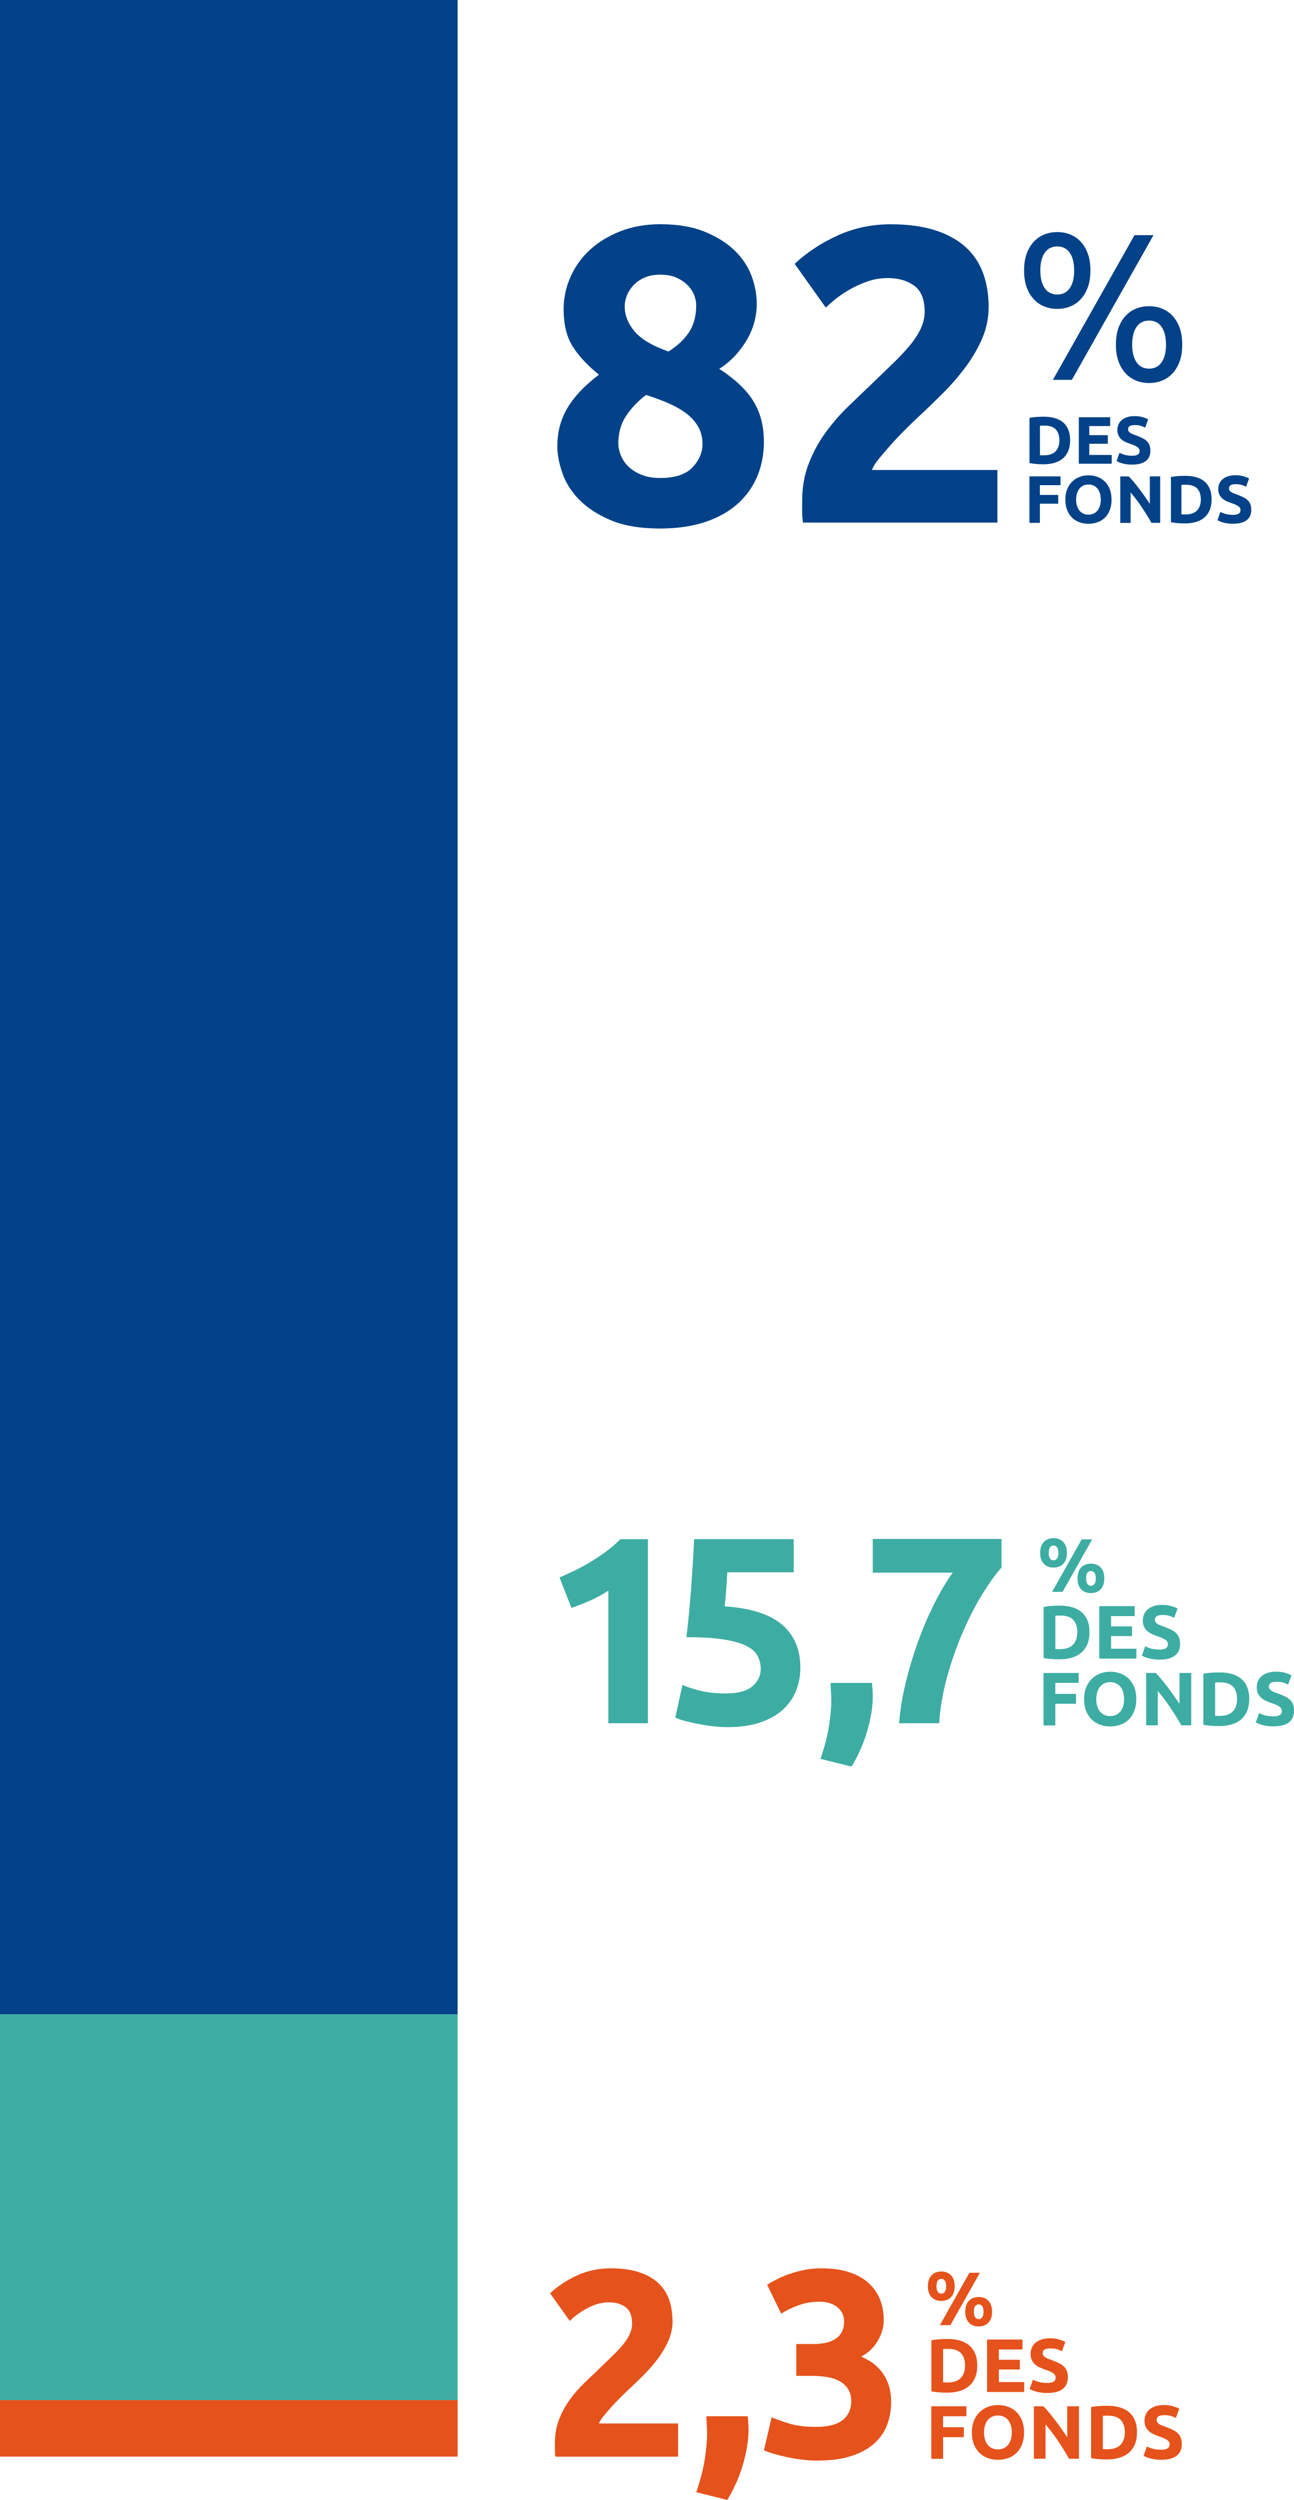
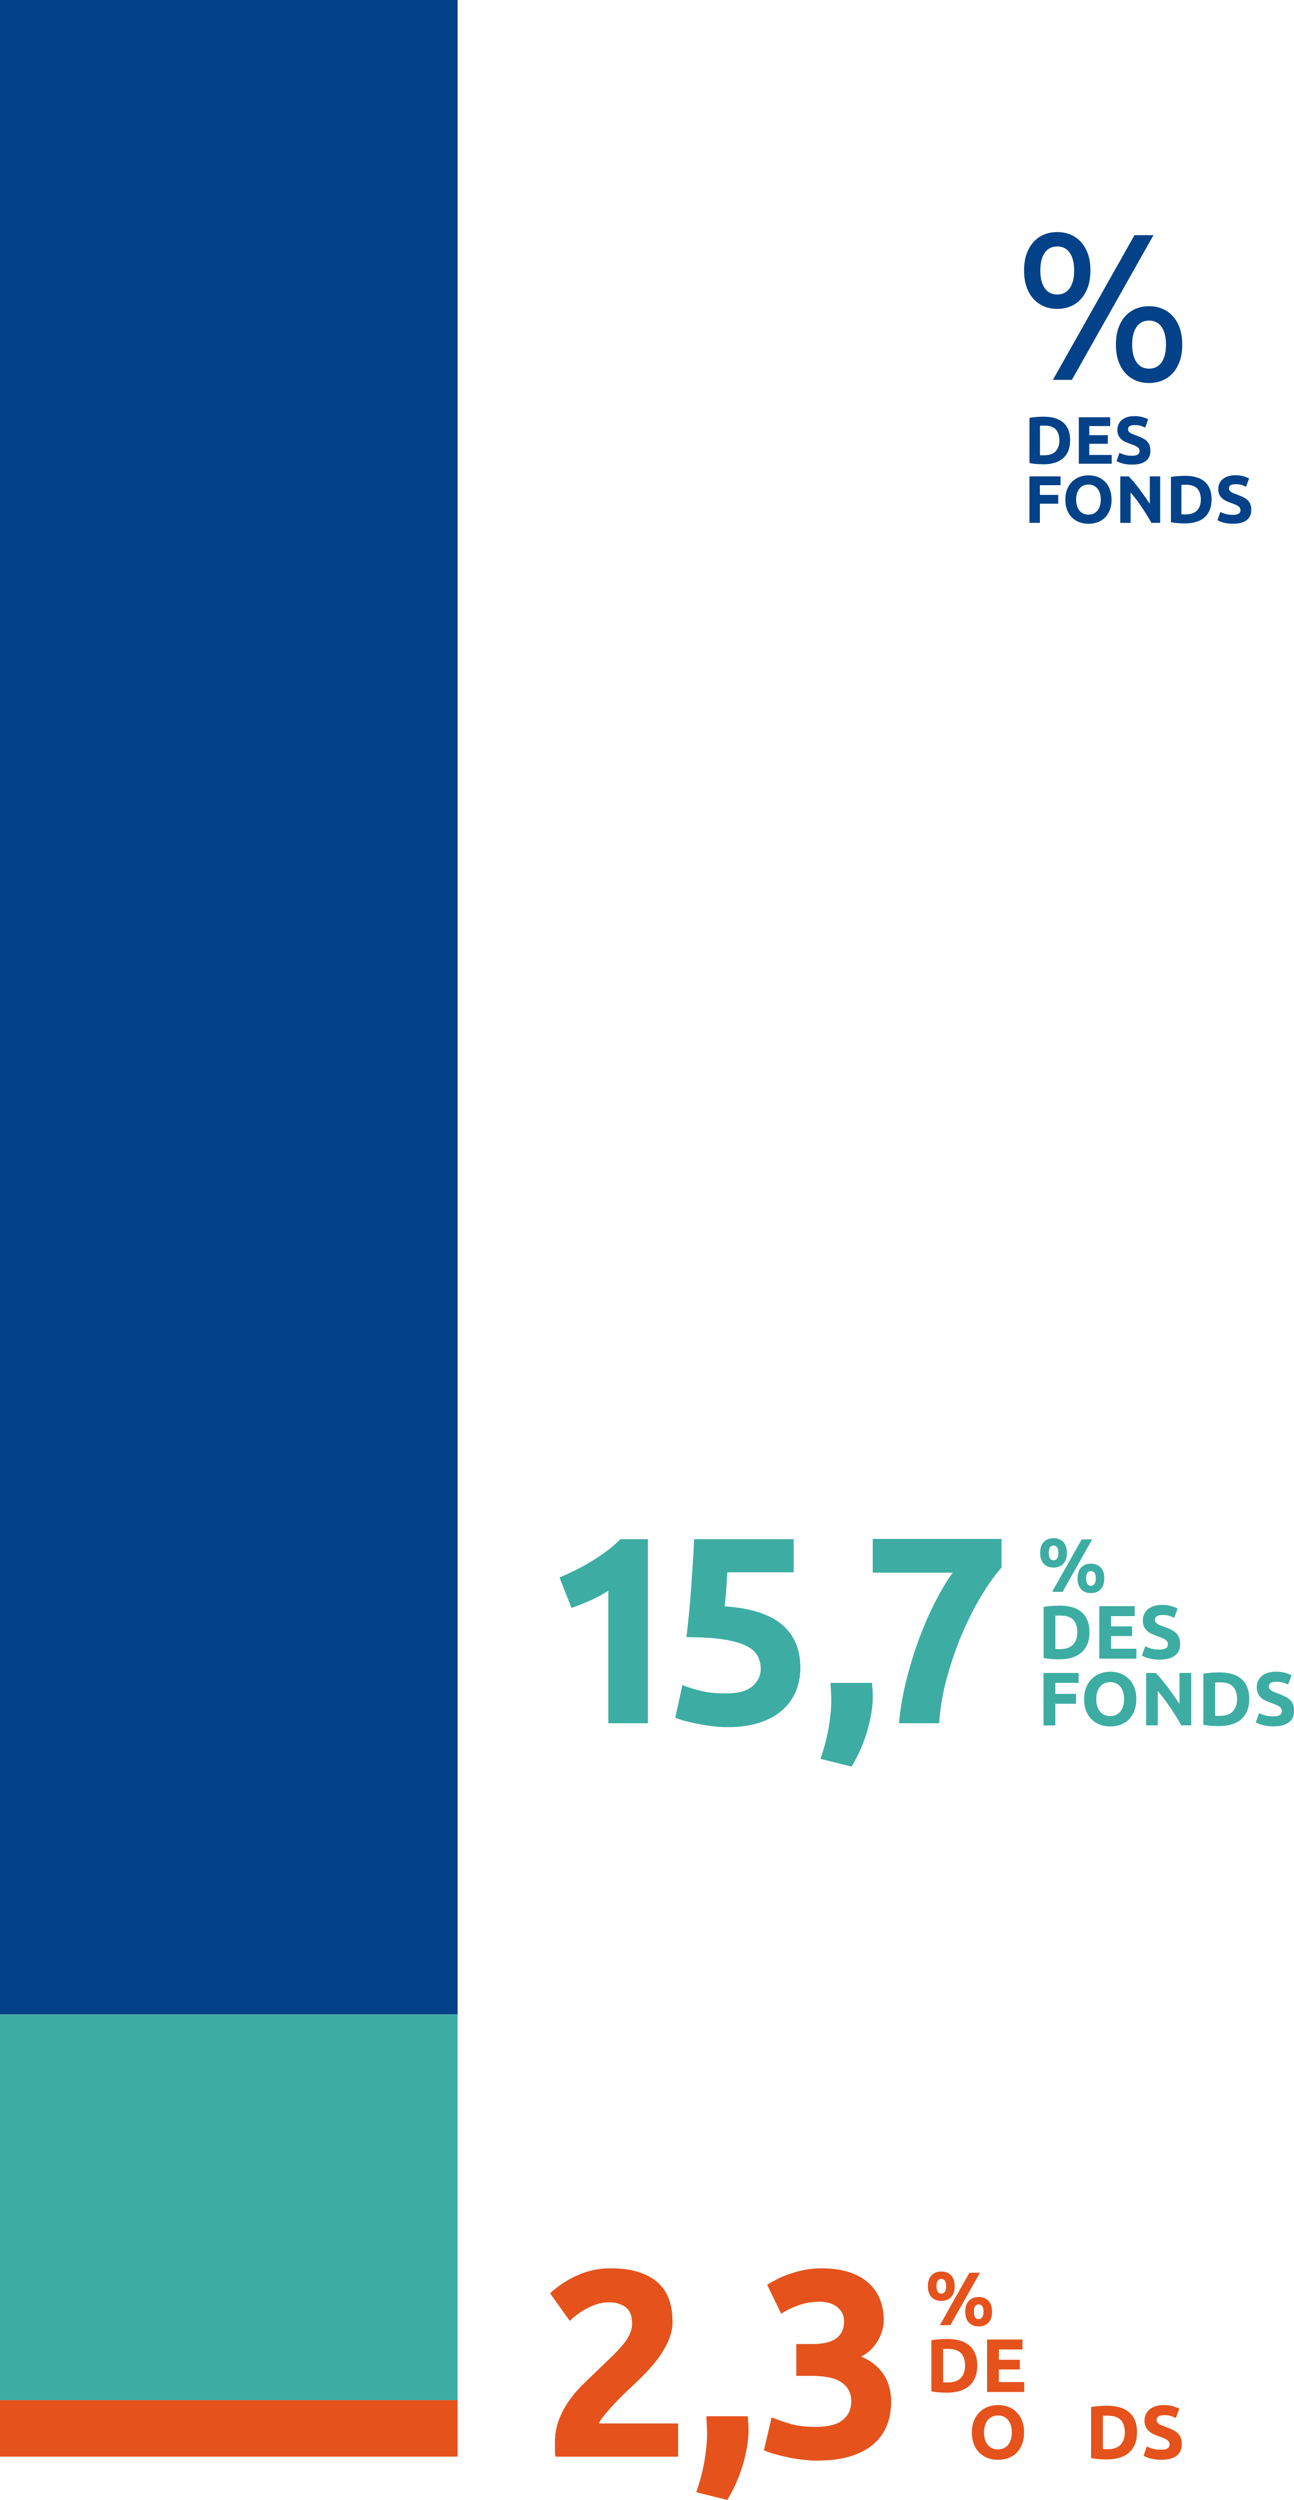
<svg xmlns="http://www.w3.org/2000/svg" id="Calque_2" data-name="Calque 2" viewBox="0 0 316.79 611.77">
  <defs>
    <style>
      .cls-1 {
        fill: #3dada3;
      }

      .cls-1, .cls-2, .cls-3 {
        stroke-width: 0px;
      }

      .cls-2 {
        fill: #e5521b;
      }

      .cls-3 {
        fill: #034288;
      }
    </style>
  </defs>
  <g id="BOX">
    <g>
      <g>
-         <path class="cls-3" d="m187.02,107.98c0,3.09-.53,5.93-1.6,8.51-1.07,2.58-2.66,4.83-4.79,6.76-2.13,1.92-4.79,3.42-7.98,4.49-3.19,1.06-6.89,1.6-11.07,1.6-4.81,0-8.81-.67-12-2.01-3.19-1.34-5.77-3.01-7.73-5-1.96-1.99-3.35-4.18-4.17-6.55-.82-2.37-1.24-4.56-1.24-6.55s.27-3.96.82-5.67c.55-1.72,1.3-3.28,2.27-4.69.96-1.41,2.04-2.7,3.24-3.87,1.2-1.17,2.49-2.27,3.86-3.3-2.95-2.4-5.13-4.77-6.54-7.1-1.41-2.33-2.11-5.31-2.11-8.95,0-2.74.57-5.38,1.7-7.92,1.13-2.54,2.73-4.75,4.79-6.63,2.06-1.89,4.55-3.39,7.47-4.53,2.92-1.13,6.16-1.7,9.73-1.7,4.19,0,7.78.6,10.76,1.8s5.44,2.73,7.37,4.58c1.92,1.85,3.31,3.93,4.17,6.22.86,2.3,1.29,4.58,1.29,6.84,0,3.29-.88,6.36-2.63,9.21-1.75,2.85-3.93,5.09-6.54,6.74,3.91,2.54,6.71,5.21,8.4,7.99,1.68,2.78,2.52,6.03,2.52,9.75Zm-35.64.62c0,.83.19,1.74.57,2.74.38,1,.98,1.91,1.8,2.74.82.83,1.89,1.51,3.19,2.06,1.3.55,2.88.83,4.74.83,3.57,0,6.18-.86,7.83-2.58,1.65-1.72,2.47-3.65,2.47-5.78,0-1.58-.36-3-1.08-4.23s-1.7-2.32-2.94-3.25c-1.24-.93-2.7-1.75-4.38-2.48-1.68-.72-3.49-1.39-5.41-2.01-1.92,1.45-3.54,3.13-4.84,5.06-1.31,1.93-1.96,4.23-1.96,6.92Zm19.06-33.89c0-.75-.15-1.56-.46-2.41s-.82-1.66-1.54-2.41c-.72-.75-1.63-1.39-2.73-1.9-1.1-.51-2.44-.77-4.02-.77s-2.82.24-3.91.72c-1.1.48-2.01,1.11-2.73,1.9-.72.79-1.25,1.63-1.6,2.52-.34.89-.52,1.75-.52,2.57,0,2.19.81,4.25,2.42,6.16,1.61,1.92,4.38,3.56,8.29,4.93,2.2-1.37,3.88-2.95,5.05-4.73,1.17-1.78,1.75-3.97,1.75-6.58Z" />
-         <path class="cls-3" d="m242.02,75.25c0,2.61-.51,5.12-1.54,7.52-1.03,2.4-2.37,4.72-4.02,6.95-1.65,2.23-3.5,4.38-5.56,6.44-2.06,2.06-4.09,4.02-6.08,5.87-1.03.96-2.15,2.04-3.35,3.24-1.2,1.2-2.35,2.42-3.45,3.66-1.1,1.24-2.08,2.39-2.94,3.45-.86,1.07-1.39,1.94-1.6,2.63h30.7v12.88h-47.59c-.14-.75-.21-1.72-.21-2.88v-2.47c0-3.3.53-6.32,1.6-9.07,1.06-2.75,2.45-5.31,4.17-7.67,1.72-2.37,3.66-4.58,5.82-6.64,2.16-2.06,4.31-4.12,6.44-6.18,1.65-1.58,3.19-3.07,4.64-4.48,1.44-1.41,2.71-2.78,3.81-4.12,1.1-1.34,1.96-2.68,2.58-4.02.62-1.34.93-2.69.93-4.07,0-3.02-.86-5.15-2.58-6.39-1.72-1.24-3.85-1.85-6.39-1.85-1.85,0-3.59.29-5.2.88-1.61.58-3.09,1.27-4.43,2.06-1.34.79-2.49,1.58-3.45,2.37-.96.79-1.68,1.43-2.16,1.91l-7.62-10.71c3.02-2.81,6.54-5.13,10.56-6.95,4.02-1.82,8.33-2.73,12.93-2.73,4.19,0,7.79.48,10.82,1.44,3.02.96,5.51,2.32,7.47,4.07,1.96,1.75,3.4,3.88,4.33,6.39.93,2.51,1.39,5.34,1.39,8.5Z" />
-       </g>
+         </g>
      <path class="cls-3" d="m250.71,66.19c0-1.53.2-2.88.61-4.04.41-1.16.98-2.14,1.71-2.94.73-.8,1.59-1.41,2.58-1.81.99-.41,2.06-.61,3.22-.61s2.23.2,3.22.61c.99.41,1.85,1.01,2.58,1.81.73.8,1.3,1.78,1.71,2.94.41,1.16.61,2.5.61,4.04s-.2,2.88-.61,4.04c-.41,1.16-.98,2.14-1.71,2.94-.73.8-1.59,1.41-2.58,1.81-.99.41-2.06.61-3.22.61s-2.23-.2-3.22-.61c-.99-.41-1.85-1.01-2.58-1.81-.73-.8-1.3-1.78-1.71-2.94-.41-1.16-.61-2.5-.61-4.04Zm12.26,0c0-1.84-.36-3.28-1.07-4.32-.72-1.04-1.74-1.56-3.07-1.56s-2.35.52-3.07,1.56c-.72,1.04-1.07,2.48-1.07,4.32s.36,3.28,1.07,4.32c.72,1.04,1.74,1.56,3.07,1.56s2.35-.52,3.07-1.56c.72-1.04,1.07-2.48,1.07-4.32Zm19.42-8.64l-19.98,35.41h-4.65l19.98-35.41h4.65Zm-9.2,26.78c0-1.53.2-2.88.61-4.04.41-1.16.98-2.14,1.71-2.94.73-.8,1.59-1.41,2.58-1.81.99-.41,2.06-.61,3.22-.61s2.23.2,3.22.61c.99.41,1.85,1.01,2.58,1.81.73.8,1.3,1.78,1.71,2.94.41,1.16.61,2.5.61,4.04s-.2,2.88-.61,4.04c-.41,1.16-.98,2.14-1.71,2.94-.73.8-1.59,1.41-2.58,1.81-.99.41-2.06.61-3.22.61s-2.23-.2-3.22-.61c-.99-.41-1.85-1.01-2.58-1.81-.73-.8-1.3-1.78-1.71-2.94-.41-1.16-.61-2.5-.61-4.04Zm12.26,0c0-1.84-.36-3.28-1.07-4.32-.72-1.04-1.74-1.56-3.07-1.56s-2.35.52-3.07,1.56c-.72,1.04-1.07,2.48-1.07,4.32s.36,3.28,1.07,4.32c.72,1.04,1.74,1.56,3.07,1.56s2.35-.52,3.07-1.56c.72-1.04,1.07-2.48,1.07-4.32Z" />
      <g>
        <path class="cls-3" d="m261.98,107.79c0,.98-.15,1.84-.46,2.57-.31.73-.74,1.34-1.3,1.82-.56.48-1.25.84-2.06,1.08-.81.24-1.72.36-2.72.36-.46,0-1-.02-1.61-.06-.61-.04-1.21-.12-1.8-.24v-11.07c.59-.11,1.21-.18,1.85-.22.64-.04,1.19-.06,1.65-.06.97,0,1.86.11,2.65.33.79.22,1.47.56,2.04,1.03.57.47,1.01,1.07,1.31,1.8s.46,1.61.46,2.64Zm-7.4,3.61c.12.01.26.02.42.02.16,0,.35,0,.57,0,1.28,0,2.23-.32,2.85-.97s.93-1.54.93-2.67-.3-2.09-.89-2.71c-.59-.61-1.52-.92-2.8-.92-.18,0-.36,0-.54,0-.19,0-.36.02-.52.04v7.18Z" />
        <path class="cls-3" d="m264.11,113.48v-11.37h7.68v2.15h-5.12v2.23h4.54v2.1h-4.54v2.74h5.49v2.15h-8.05Z" />
        <path class="cls-3" d="m277.15,111.53c.36,0,.66-.03.89-.09.24-.06.42-.14.57-.25s.24-.23.3-.37c.05-.14.08-.3.08-.48,0-.37-.18-.68-.52-.93-.35-.25-.95-.51-1.8-.8-.37-.13-.74-.28-1.12-.45s-.71-.38-1-.64c-.3-.26-.54-.57-.72-.94-.19-.37-.28-.81-.28-1.34s.1-1,.29-1.42.48-.78.84-1.07c.36-.3.8-.52,1.31-.68s1.09-.24,1.74-.24c.77,0,1.43.08,1.98.25.56.16,1.02.34,1.38.54l-.74,2.02c-.32-.16-.67-.31-1.06-.43-.39-.13-.86-.19-1.4-.19-.61,0-1.05.08-1.32.25-.27.17-.4.43-.4.78,0,.21.05.38.15.52s.24.27.42.39c.18.11.39.22.62.31.23.09.49.19.78.29.59.22,1.1.43,1.54.65.44.21.8.46,1.09.75.29.28.51.62.65,1,.14.38.21.85.21,1.39,0,1.06-.37,1.88-1.12,2.47-.74.58-1.86.88-3.36.88-.5,0-.96-.03-1.36-.09s-.76-.13-1.07-.22-.58-.18-.8-.28c-.22-.1-.41-.19-.57-.28l.72-2.03c.34.19.76.35,1.25.5.5.15,1.11.22,1.83.22Z" />
        <path class="cls-3" d="m252.02,127.95v-11.37h7.61v2.15h-5.05v2.38h4.49v2.15h-4.49v4.69h-2.56Z" />
        <path class="cls-3" d="m272.13,122.26c0,.97-.15,1.83-.44,2.57-.29.74-.69,1.36-1.19,1.85s-1.1.87-1.8,1.12c-.69.25-1.44.38-2.24.38s-1.51-.13-2.2-.38c-.69-.25-1.29-.63-1.8-1.12-.51-.5-.92-1.12-1.21-1.85-.29-.74-.44-1.59-.44-2.57s.15-1.83.46-2.57c.31-.74.72-1.36,1.24-1.86.52-.5,1.12-.88,1.8-1.13.68-.25,1.4-.38,2.16-.38s1.51.13,2.2.38c.69.25,1.29.63,1.8,1.13.51.5.92,1.12,1.21,1.86.29.74.44,1.59.44,2.57Zm-8.68,0c0,.56.07,1.06.21,1.51.14.45.33.83.59,1.16.26.32.57.57.94.75.37.18.8.26,1.28.26s.89-.09,1.27-.26c.38-.17.69-.42.95-.75.26-.32.45-.71.59-1.16.14-.45.21-.95.21-1.51s-.07-1.06-.21-1.52c-.14-.45-.33-.84-.59-1.16s-.57-.57-.95-.75c-.38-.17-.8-.26-1.27-.26s-.91.09-1.28.27c-.37.18-.69.43-.94.75-.26.32-.45.71-.59,1.16-.14.45-.21.95-.21,1.5Z" />
        <path class="cls-3" d="m281.89,127.95c-.73-1.3-1.53-2.59-2.38-3.85-.85-1.27-1.76-2.47-2.72-3.59v7.45h-2.53v-11.37h2.08c.36.36.76.8,1.2,1.33.44.52.88,1.08,1.34,1.68.45.6.9,1.21,1.35,1.85.45.64.87,1.25,1.26,1.84v-6.71h2.54v11.37h-2.15Z" />
        <path class="cls-3" d="m296.61,122.26c0,.98-.15,1.84-.46,2.57-.31.73-.74,1.34-1.3,1.82-.56.48-1.25.84-2.06,1.08-.81.24-1.72.36-2.72.36-.46,0-1-.02-1.61-.06-.61-.04-1.21-.12-1.8-.24v-11.07c.59-.11,1.21-.18,1.85-.22.64-.04,1.19-.06,1.65-.06.97,0,1.86.11,2.65.33.79.22,1.47.56,2.04,1.03.57.47,1.01,1.07,1.31,1.8s.46,1.61.46,2.64Zm-7.4,3.61c.12.01.26.02.42.02.16,0,.35,0,.57,0,1.28,0,2.23-.32,2.85-.97s.93-1.54.93-2.67-.3-2.09-.89-2.71c-.59-.61-1.52-.92-2.8-.92-.18,0-.36,0-.54,0-.19,0-.36.02-.52.04v7.18Z" />
        <path class="cls-3" d="m301.85,126c.36,0,.66-.03.89-.09.24-.06.42-.14.57-.25s.24-.23.3-.37c.05-.14.08-.3.08-.48,0-.37-.18-.68-.52-.93-.35-.25-.95-.51-1.8-.8-.37-.13-.74-.28-1.12-.45s-.71-.38-1-.64c-.3-.26-.54-.57-.72-.94-.19-.37-.28-.81-.28-1.34s.1-1,.29-1.42.48-.78.84-1.07c.36-.3.8-.52,1.31-.68s1.09-.24,1.74-.24c.77,0,1.43.08,1.98.25.56.16,1.02.34,1.38.54l-.74,2.02c-.32-.16-.67-.31-1.06-.43-.39-.13-.86-.19-1.4-.19-.61,0-1.05.08-1.32.25-.27.17-.4.43-.4.78,0,.21.05.38.15.52s.24.27.42.39c.18.11.39.22.62.31.23.09.49.19.78.29.59.22,1.1.43,1.54.65.44.21.8.46,1.09.75.29.28.51.62.65,1,.14.38.21.85.21,1.39,0,1.06-.37,1.88-1.12,2.47-.74.58-1.86.88-3.36.88-.5,0-.96-.03-1.36-.09s-.76-.13-1.07-.22-.58-.18-.8-.28c-.22-.1-.41-.19-.57-.28l.72-2.03c.34.19.76.35,1.25.5.5.15,1.11.22,1.83.22Z" />
      </g>
    </g>
    <g>
      <g>
        <path class="cls-1" d="m136.97,386.02c1.26-.52,2.57-1.12,3.93-1.79,1.37-.67,2.7-1.41,4-2.21,1.3-.8,2.54-1.65,3.74-2.53,1.19-.89,2.26-1.83,3.22-2.83h6.76v45.04h-9.69v-32.44c-1.3.87-2.75,1.66-4.35,2.37-1.6.71-3.16,1.33-4.68,1.85l-2.93-7.48Z" />
        <path class="cls-1" d="m186.24,408.45c0-1.26-.28-2.37-.84-3.35-.56-.98-1.54-1.79-2.92-2.44-1.39-.65-3.25-1.15-5.59-1.5-2.34-.35-5.29-.52-8.84-.52.48-4.03.87-8.12,1.17-12.29.3-4.16.54-8.06.71-11.7h24.38v8.12h-16.25c-.09,1.56-.18,3.07-.29,4.52-.11,1.45-.23,2.72-.36,3.8,6.33.43,11,1.92,14.01,4.45,3.01,2.54,4.52,6.06,4.52,10.56,0,2.08-.37,4.01-1.11,5.79-.74,1.78-1.84,3.31-3.31,4.61-1.47,1.3-3.33,2.32-5.56,3.06-2.23.74-4.84,1.1-7.83,1.1-1.17,0-2.39-.08-3.67-.23-1.28-.15-2.51-.35-3.71-.58-1.19-.24-2.26-.49-3.22-.75-.95-.26-1.69-.52-2.21-.78l1.75-7.99c1.08.48,2.51.94,4.29,1.4,1.78.46,3.9.68,6.37.68,2.99,0,5.16-.6,6.5-1.79,1.34-1.19,2.01-2.59,2.01-4.19Z" />
        <path class="cls-1" d="m213.48,411.83c.09,1.04.14,1.78.16,2.21.02.43.03.8.03,1.1,0,1.3-.12,2.68-.36,4.13-.24,1.45-.58,2.91-1.01,4.39-.43,1.47-.98,2.95-1.62,4.42-.65,1.47-1.39,2.88-2.21,4.23l-7.61-1.89c1-2.86,1.69-5.55,2.08-8.06.39-2.51.58-4.59.58-6.24,0-.26-.01-.6-.03-1.01-.02-.41-.04-.83-.07-1.27-.02-.43-.04-.84-.06-1.23-.02-.39-.03-.65-.03-.78h10.14Z" />
        <path class="cls-1" d="m220.1,421.71c.26-3.16.8-6.46,1.62-9.88.82-3.42,1.83-6.78,3.02-10.08,1.19-3.29,2.52-6.4,4-9.33,1.47-2.92,2.97-5.45,4.49-7.57h-19.57v-8.25h31.53v7.02c-1.39,1.52-2.92,3.62-4.58,6.3-1.67,2.69-3.25,5.73-4.74,9.13-1.5,3.4-2.8,7.05-3.9,10.95-1.11,3.9-1.79,7.8-2.05,11.7h-9.81Z" />
      </g>
      <g>
        <path class="cls-1" d="m261.2,380.01c0,1.16-.3,2.05-.89,2.67-.59.62-1.39.93-2.39.93s-1.8-.31-2.39-.93c-.59-.62-.89-1.51-.89-2.67s.3-2.05.89-2.67c.59-.62,1.39-.93,2.39-.93s1.8.31,2.39.93c.59.62.89,1.51.89,2.67Zm-2.09,0c0-.63-.11-1.09-.33-1.37-.22-.28-.51-.43-.85-.43s-.65.14-.86.43c-.22.28-.32.74-.32,1.37s.11,1.09.32,1.38c.22.29.5.44.86.44s.63-.14.85-.44c.22-.29.33-.75.33-1.38Zm5.7-3.3h2.57l-7.24,12.83h-2.57l7.24-12.83Zm5.54,9.54c0,1.16-.3,2.05-.89,2.67-.59.62-1.39.93-2.39.93s-1.8-.31-2.39-.93c-.59-.62-.89-1.51-.89-2.67s.3-2.05.89-2.67c.59-.62,1.39-.93,2.39-.93s1.8.31,2.39.93c.59.62.89,1.51.89,2.67Zm-2.09,0c0-.63-.11-1.09-.33-1.37-.22-.28-.51-.43-.85-.43s-.65.14-.86.43c-.22.28-.32.74-.32,1.37s.11,1.09.32,1.38c.22.29.5.44.86.44s.63-.15.85-.44.33-.75.33-1.38Z" />
        <path class="cls-1" d="m266.72,399.46c0,1.11-.17,2.08-.52,2.91-.35.83-.84,1.51-1.47,2.06-.64.54-1.41.95-2.32,1.22-.91.27-1.94.41-3.07.41-.52,0-1.12-.02-1.81-.06-.69-.04-1.37-.13-2.04-.27v-12.5c.67-.12,1.36-.21,2.08-.25.72-.04,1.34-.06,1.86-.06,1.1,0,2.1.12,2.99.37.9.25,1.66.64,2.31,1.17.64.53,1.14,1.21,1.48,2.04.35.83.52,1.82.52,2.98Zm-8.35,4.07c.14.01.29.02.47.03.18,0,.39,0,.64,0,1.44,0,2.52-.36,3.21-1.09.7-.73,1.05-1.73,1.05-3.02s-.33-2.36-1-3.06c-.67-.69-1.72-1.04-3.17-1.04-.2,0-.4,0-.61,0-.21,0-.41.02-.59.05v8.11Z" />
        <path class="cls-1" d="m269.12,405.88v-12.83h8.67v2.43h-5.78v2.52h5.13v2.37h-5.13v3.09h6.2v2.43h-9.09Z" />
        <path class="cls-1" d="m283.85,403.68c.41,0,.74-.03,1.01-.1s.48-.16.64-.28c.16-.12.27-.26.33-.42.06-.16.09-.34.09-.54,0-.42-.2-.77-.59-1.05-.4-.28-1.07-.58-2.04-.9-.42-.15-.84-.32-1.26-.51-.42-.19-.8-.43-1.13-.72-.33-.29-.6-.64-.81-1.06s-.31-.92-.31-1.51.11-1.13.33-1.6c.22-.48.54-.88.94-1.21.41-.33.9-.59,1.48-.77.58-.18,1.23-.27,1.96-.27.86,0,1.61.09,2.24.28.63.19,1.15.39,1.56.61l-.83,2.28c-.36-.19-.76-.35-1.19-.49-.44-.14-.97-.21-1.58-.21-.69,0-1.19.1-1.49.29-.3.19-.45.48-.45.88,0,.23.06.43.17.59.11.16.27.31.47.44.2.13.44.25.7.35.27.1.56.21.88.32.67.25,1.25.49,1.74.73s.9.52,1.23.84c.33.32.57.7.73,1.13s.24.96.24,1.57c0,1.2-.42,2.13-1.26,2.79-.84.66-2.1.99-3.8.99-.57,0-1.08-.03-1.54-.1-.46-.07-.86-.15-1.21-.25-.35-.1-.65-.2-.91-.31-.25-.11-.47-.22-.64-.31l.81-2.3c.38.21.85.4,1.42.56.56.17,1.25.25,2.06.25Z" />
        <path class="cls-1" d="m255.47,422.22v-12.83h8.59v2.43h-5.7v2.69h5.07v2.43h-5.07v5.3h-2.89Z" />
        <path class="cls-1" d="m278.18,415.8c0,1.1-.16,2.06-.49,2.9s-.77,1.53-1.34,2.09-1.24.98-2.03,1.27c-.78.28-1.63.43-2.53.43s-1.7-.14-2.48-.43c-.78-.28-1.46-.71-2.04-1.27-.58-.56-1.04-1.26-1.37-2.09-.33-.83-.5-1.8-.5-2.9s.17-2.06.52-2.9c.35-.83.81-1.53,1.4-2.1.59-.57,1.27-.99,2.04-1.28.77-.28,1.58-.43,2.44-.43s1.7.14,2.48.43c.78.28,1.46.71,2.04,1.28.58.57,1.04,1.27,1.37,2.1.33.83.5,1.8.5,2.9Zm-9.8,0c0,.63.08,1.2.23,1.7.15.51.38.94.67,1.31.29.36.65.65,1.06.84.42.2.9.3,1.44.3s1.01-.1,1.44-.3c.43-.2.78-.48,1.07-.84.29-.36.51-.8.67-1.31.15-.51.23-1.07.23-1.7s-.08-1.2-.23-1.71c-.15-.51-.38-.95-.67-1.31-.29-.36-.65-.65-1.07-.84-.43-.2-.9-.3-1.44-.3s-1.02.1-1.44.31c-.42.2-.77.49-1.06.85-.29.36-.51.8-.67,1.31-.15.51-.23,1.08-.23,1.69Z" />
        <path class="cls-1" d="m289.2,422.22c-.83-1.47-1.72-2.92-2.69-4.35-.96-1.43-1.99-2.78-3.07-4.06v8.41h-2.85v-12.83h2.35c.41.41.86.91,1.35,1.5.49.59,1,1.23,1.51,1.9.51.67,1.02,1.37,1.53,2.09.51.72.98,1.42,1.43,2.08v-7.57h2.87v12.83h-2.43Z" />
        <path class="cls-1" d="m305.83,415.8c0,1.11-.17,2.08-.52,2.91-.35.83-.84,1.51-1.47,2.06-.64.54-1.41.95-2.32,1.22-.91.27-1.94.41-3.07.41-.52,0-1.12-.02-1.81-.06-.69-.04-1.37-.13-2.04-.27v-12.5c.67-.12,1.36-.21,2.08-.25.72-.04,1.34-.06,1.86-.06,1.1,0,2.1.12,2.99.37.9.25,1.66.64,2.31,1.17.64.53,1.14,1.21,1.48,2.04.35.83.52,1.82.52,2.98Zm-8.35,4.07c.14.01.29.02.47.03.18,0,.39,0,.64,0,1.44,0,2.52-.36,3.21-1.09.7-.73,1.05-1.73,1.05-3.02s-.33-2.36-1-3.06c-.67-.69-1.72-1.04-3.17-1.04-.2,0-.4,0-.61,0-.21,0-.41.02-.59.05v8.11Z" />
        <path class="cls-1" d="m311.74,420.02c.41,0,.74-.03,1.01-.1s.48-.16.64-.28c.16-.12.27-.26.33-.42.06-.16.09-.34.09-.54,0-.42-.2-.77-.59-1.05-.4-.28-1.07-.58-2.04-.9-.42-.15-.84-.32-1.26-.51-.42-.19-.8-.43-1.13-.72-.33-.29-.6-.64-.81-1.06s-.31-.92-.31-1.51.11-1.13.33-1.6c.22-.48.54-.88.94-1.21.41-.33.9-.59,1.48-.77.58-.18,1.23-.27,1.96-.27.86,0,1.61.09,2.24.28.63.19,1.15.39,1.56.61l-.83,2.28c-.36-.19-.76-.35-1.19-.49-.44-.14-.97-.21-1.58-.21-.69,0-1.19.1-1.49.29-.3.19-.45.48-.45.88,0,.23.06.43.17.59.11.16.27.31.47.44.2.13.44.25.7.35.27.1.56.21.88.32.67.25,1.25.49,1.74.73s.9.52,1.23.84c.33.32.57.7.73,1.13s.24.96.24,1.57c0,1.2-.42,2.13-1.26,2.79-.84.66-2.1.99-3.8.99-.57,0-1.08-.03-1.54-.1-.46-.07-.86-.15-1.21-.25-.35-.1-.65-.2-.91-.31-.25-.11-.47-.22-.64-.31l.81-2.3c.38.21.85.4,1.42.56.56.17,1.25.25,2.06.25Z" />
      </g>
    </g>
    <g>
      <g>
        <path class="cls-2" d="m164.66,567.96c0,1.65-.33,3.23-.98,4.74-.65,1.52-1.5,2.98-2.54,4.39-1.04,1.41-2.21,2.76-3.51,4.06-1.3,1.3-2.58,2.54-3.84,3.71-.65.61-1.35,1.29-2.11,2.05s-1.48,1.53-2.18,2.31c-.69.78-1.31,1.51-1.85,2.18-.54.67-.88,1.23-1.01,1.66h19.37v8.12h-30.03c-.09-.48-.13-1.08-.13-1.82v-1.56c0-2.08.34-3.99,1.01-5.72.67-1.73,1.55-3.35,2.63-4.84,1.08-1.5,2.31-2.89,3.67-4.19,1.37-1.3,2.72-2.6,4.06-3.9,1.04-1,2.02-1.94,2.93-2.83.91-.89,1.71-1.76,2.4-2.6.69-.85,1.23-1.69,1.62-2.54.39-.84.58-1.7.58-2.57,0-1.91-.54-3.25-1.62-4.03-1.08-.78-2.43-1.17-4.03-1.17-1.17,0-2.27.19-3.28.55-1.02.37-1.95.8-2.79,1.3-.84.5-1.57,1-2.18,1.5-.61.5-1.06.9-1.37,1.2l-4.81-6.76c1.91-1.78,4.13-3.24,6.66-4.39,2.54-1.15,5.25-1.72,8.16-1.72,2.64,0,4.92.3,6.82.91,1.91.61,3.48,1.46,4.71,2.57,1.24,1.1,2.15,2.45,2.73,4.03.58,1.58.88,3.37.88,5.36Z" />
        <path class="cls-2" d="m183.06,591.29c.09,1.04.14,1.78.16,2.21.02.43.03.8.03,1.1,0,1.3-.12,2.68-.36,4.13-.24,1.45-.58,2.91-1.01,4.39-.43,1.47-.98,2.95-1.62,4.42-.65,1.47-1.39,2.88-2.21,4.23l-7.6-1.89c1-2.86,1.69-5.55,2.08-8.06s.58-4.59.58-6.24c0-.26-.01-.6-.03-1.01-.02-.41-.04-.83-.06-1.27-.02-.43-.04-.84-.06-1.23-.02-.39-.03-.65-.03-.78h10.14Z" />
        <path class="cls-2" d="m200.15,602.15c-1.17,0-2.4-.08-3.7-.23-1.3-.15-2.56-.36-3.77-.62-1.21-.26-2.32-.54-3.32-.84-1-.3-1.78-.58-2.34-.85l1.89-8.06c1.13.48,2.57.99,4.32,1.53,1.75.54,3.93.81,6.53.81,2.99,0,5.18-.56,6.56-1.69,1.39-1.13,2.08-2.64,2.08-4.55,0-1.17-.25-2.16-.75-2.96-.5-.8-1.18-1.45-2.05-1.95-.87-.5-1.9-.84-3.09-1.04-1.19-.2-2.46-.29-3.8-.29h-3.77v-7.8h4.29c.95,0,1.87-.09,2.76-.26.89-.17,1.68-.47,2.37-.88.69-.41,1.25-.98,1.66-1.69.41-.71.62-1.61.62-2.7,0-.82-.17-1.54-.52-2.15-.35-.61-.79-1.1-1.33-1.5-.54-.39-1.17-.68-1.88-.88s-1.44-.29-2.18-.29c-1.86,0-3.59.28-5.17.85-1.58.56-3.02,1.26-4.32,2.08l-3.44-7.08c.69-.43,1.5-.89,2.44-1.36.93-.48,1.96-.91,3.09-1.3,1.13-.39,2.33-.71,3.61-.97,1.28-.26,2.63-.39,4.06-.39,2.64,0,4.93.31,6.86.94,1.93.63,3.52,1.51,4.78,2.66,1.26,1.15,2.19,2.49,2.8,4.02.61,1.54.91,3.21.91,5.03s-.5,3.49-1.5,5.16c-1,1.67-2.34,2.93-4.03,3.8,2.34.96,4.15,2.38,5.43,4.26,1.28,1.89,1.92,4.15,1.92,6.8,0,2.08-.35,4-1.04,5.76-.69,1.76-1.78,3.28-3.25,4.56-1.47,1.28-3.35,2.28-5.62,2.99-2.27.72-4.97,1.07-8.09,1.07Z" />
      </g>
      <g>
        <path class="cls-2" d="m233.72,559.47c0,1.16-.3,2.05-.89,2.67-.59.62-1.39.93-2.39.93s-1.8-.31-2.39-.93c-.59-.62-.89-1.51-.89-2.67s.3-2.05.89-2.67c.59-.62,1.39-.93,2.39-.93s1.8.31,2.39.93c.59.62.89,1.51.89,2.67Zm-2.09,0c0-.63-.11-1.09-.33-1.37-.22-.28-.51-.43-.85-.43s-.65.14-.86.43c-.22.28-.32.74-.32,1.37s.11,1.09.32,1.38c.22.29.5.44.86.44s.63-.14.85-.44c.22-.29.33-.75.33-1.38Zm5.7-3.3h2.57l-7.24,12.83h-2.57l7.24-12.83Zm5.54,9.54c0,1.16-.3,2.05-.89,2.67-.59.62-1.39.93-2.39.93s-1.8-.31-2.39-.93c-.59-.62-.89-1.51-.89-2.67s.3-2.05.89-2.67c.59-.62,1.39-.93,2.39-.93s1.8.31,2.39.93c.59.62.89,1.51.89,2.67Zm-2.09,0c0-.63-.11-1.09-.33-1.37-.22-.28-.51-.43-.85-.43s-.65.14-.86.43c-.22.28-.32.74-.32,1.37s.11,1.09.32,1.38c.22.29.5.44.86.44s.63-.15.85-.44.33-.75.33-1.38Z" />
        <path class="cls-2" d="m239.24,578.92c0,1.11-.17,2.08-.52,2.91-.35.83-.84,1.51-1.47,2.06-.64.54-1.41.95-2.32,1.22-.91.27-1.94.41-3.07.41-.52,0-1.12-.02-1.81-.06-.69-.04-1.37-.13-2.04-.27v-12.5c.67-.12,1.36-.21,2.08-.25.72-.04,1.34-.06,1.86-.06,1.1,0,2.1.12,2.99.37.9.25,1.66.64,2.31,1.17.64.53,1.14,1.21,1.48,2.04.35.83.52,1.82.52,2.98Zm-8.35,4.07c.14.01.29.02.47.03.18,0,.39,0,.64,0,1.44,0,2.52-.36,3.21-1.09.7-.73,1.05-1.73,1.05-3.02s-.33-2.36-1-3.06c-.67-.69-1.72-1.04-3.17-1.04-.2,0-.4,0-.61,0-.21,0-.41.02-.59.05v8.11Z" />
        <path class="cls-2" d="m241.65,585.35v-12.83h8.67v2.43h-5.78v2.52h5.13v2.37h-5.13v3.09h6.2v2.43h-9.09Z" />
-         <path class="cls-2" d="m256.37,583.15c.41,0,.74-.03,1.01-.1s.48-.16.64-.28c.16-.12.27-.26.33-.42.06-.16.09-.34.09-.54,0-.42-.2-.77-.59-1.05-.4-.28-1.07-.58-2.04-.9-.42-.15-.84-.32-1.26-.51-.42-.19-.8-.43-1.13-.72-.33-.29-.6-.64-.81-1.06s-.31-.92-.31-1.51.11-1.13.33-1.6c.22-.48.54-.88.94-1.21.41-.33.9-.59,1.48-.77.58-.18,1.23-.27,1.96-.27.86,0,1.61.09,2.24.28.63.19,1.15.39,1.56.61l-.83,2.28c-.36-.19-.76-.35-1.19-.49-.44-.14-.97-.21-1.58-.21-.69,0-1.19.1-1.49.29-.3.19-.45.48-.45.88,0,.23.06.43.17.59.11.16.27.31.47.44.2.13.44.25.7.35.27.1.56.21.88.32.67.25,1.25.49,1.74.73s.9.52,1.23.84c.33.32.57.7.73,1.13s.24.96.24,1.57c0,1.2-.42,2.13-1.26,2.79-.84.66-2.1.99-3.8.99-.57,0-1.08-.03-1.54-.1-.46-.07-.86-.15-1.21-.25-.35-.1-.65-.2-.91-.31-.25-.11-.47-.22-.64-.31l.81-2.3c.38.21.85.4,1.42.56.56.17,1.25.25,2.06.25Z" />
-         <path class="cls-2" d="m228,601.69v-12.83h8.59v2.43h-5.7v2.69h5.07v2.43h-5.07v5.3h-2.89Z" />
        <path class="cls-2" d="m250.7,595.26c0,1.1-.16,2.06-.49,2.9s-.77,1.53-1.34,2.09-1.24.98-2.03,1.27c-.78.28-1.63.43-2.53.43s-1.7-.14-2.48-.43c-.78-.28-1.46-.71-2.04-1.27-.58-.56-1.04-1.26-1.37-2.09-.33-.83-.5-1.8-.5-2.9s.17-2.06.52-2.9c.35-.83.81-1.53,1.4-2.1.59-.57,1.27-.99,2.04-1.28.77-.28,1.58-.43,2.44-.43s1.7.14,2.48.43c.78.28,1.46.71,2.04,1.28.58.57,1.04,1.27,1.37,2.1.33.83.5,1.8.5,2.9Zm-9.8,0c0,.63.08,1.2.23,1.7.15.51.38.94.67,1.31.29.36.65.65,1.06.84.42.2.9.3,1.44.3s1.01-.1,1.44-.3c.43-.2.78-.48,1.07-.84.29-.36.51-.8.67-1.31.15-.51.23-1.07.23-1.7s-.08-1.2-.23-1.71c-.15-.51-.38-.95-.67-1.31-.29-.36-.65-.65-1.07-.84-.43-.2-.9-.3-1.44-.3s-1.02.1-1.44.31c-.42.2-.77.49-1.06.85-.29.36-.51.8-.67,1.31-.15.51-.23,1.08-.23,1.69Z" />
-         <path class="cls-2" d="m261.72,601.69c-.83-1.47-1.72-2.92-2.69-4.35-.96-1.43-1.99-2.78-3.07-4.06v8.41h-2.85v-12.83h2.35c.41.41.86.91,1.35,1.5.49.59,1,1.23,1.51,1.9.51.67,1.02,1.37,1.53,2.09.51.72.98,1.42,1.43,2.08v-7.57h2.87v12.83h-2.43Z" />
        <path class="cls-2" d="m278.35,595.26c0,1.11-.17,2.08-.52,2.91-.35.83-.84,1.51-1.47,2.06-.64.54-1.41.95-2.32,1.22-.91.27-1.94.41-3.07.41-.52,0-1.12-.02-1.81-.06-.69-.04-1.37-.13-2.04-.27v-12.5c.67-.12,1.36-.21,2.08-.25.72-.04,1.34-.06,1.86-.06,1.1,0,2.1.12,2.99.37.9.25,1.66.64,2.31,1.17.64.53,1.14,1.21,1.48,2.04.35.83.52,1.82.52,2.98Zm-8.35,4.07c.14.01.29.02.47.03.18,0,.39,0,.64,0,1.44,0,2.52-.36,3.21-1.09.7-.73,1.05-1.73,1.05-3.02s-.33-2.36-1-3.06c-.67-.69-1.72-1.04-3.17-1.04-.2,0-.4,0-.61,0-.21,0-.41.02-.59.05v8.11Z" />
        <path class="cls-2" d="m284.26,599.49c.41,0,.74-.03,1.01-.1s.48-.16.64-.28c.16-.12.27-.26.33-.42.06-.16.09-.34.09-.54,0-.42-.2-.77-.59-1.05-.4-.28-1.07-.58-2.04-.9-.42-.15-.84-.32-1.26-.51-.42-.19-.8-.43-1.13-.72-.33-.29-.6-.64-.81-1.06s-.31-.92-.31-1.51.11-1.13.33-1.6c.22-.48.54-.88.94-1.21.41-.33.9-.59,1.48-.77.58-.18,1.23-.27,1.96-.27.86,0,1.61.09,2.24.28.63.19,1.15.39,1.56.61l-.83,2.28c-.36-.19-.76-.35-1.19-.49-.44-.14-.97-.21-1.58-.21-.69,0-1.19.1-1.49.29-.3.19-.45.48-.45.88,0,.23.06.43.17.59.11.16.27.31.47.44.2.13.44.25.7.35.27.1.56.21.88.32.67.25,1.25.49,1.74.73s.9.52,1.23.84c.33.32.57.7.73,1.13s.24.96.24,1.57c0,1.2-.42,2.13-1.26,2.79-.84.66-2.1.99-3.8.99-.57,0-1.08-.03-1.54-.1-.46-.07-.86-.15-1.21-.25-.35-.1-.65-.2-.91-.31-.25-.11-.47-.22-.64-.31l.81-2.3c.38.21.85.4,1.42.56.56.17,1.25.25,2.06.25Z" />
      </g>
    </g>
    <g>
      <rect class="cls-3" width="112.03" height="492.96" />
      <rect class="cls-1" y="492.96" width="112.03" height="94.38" />
      <rect class="cls-2" y="587.34" width="112.03" height="13.83" />
    </g>
  </g>
</svg>